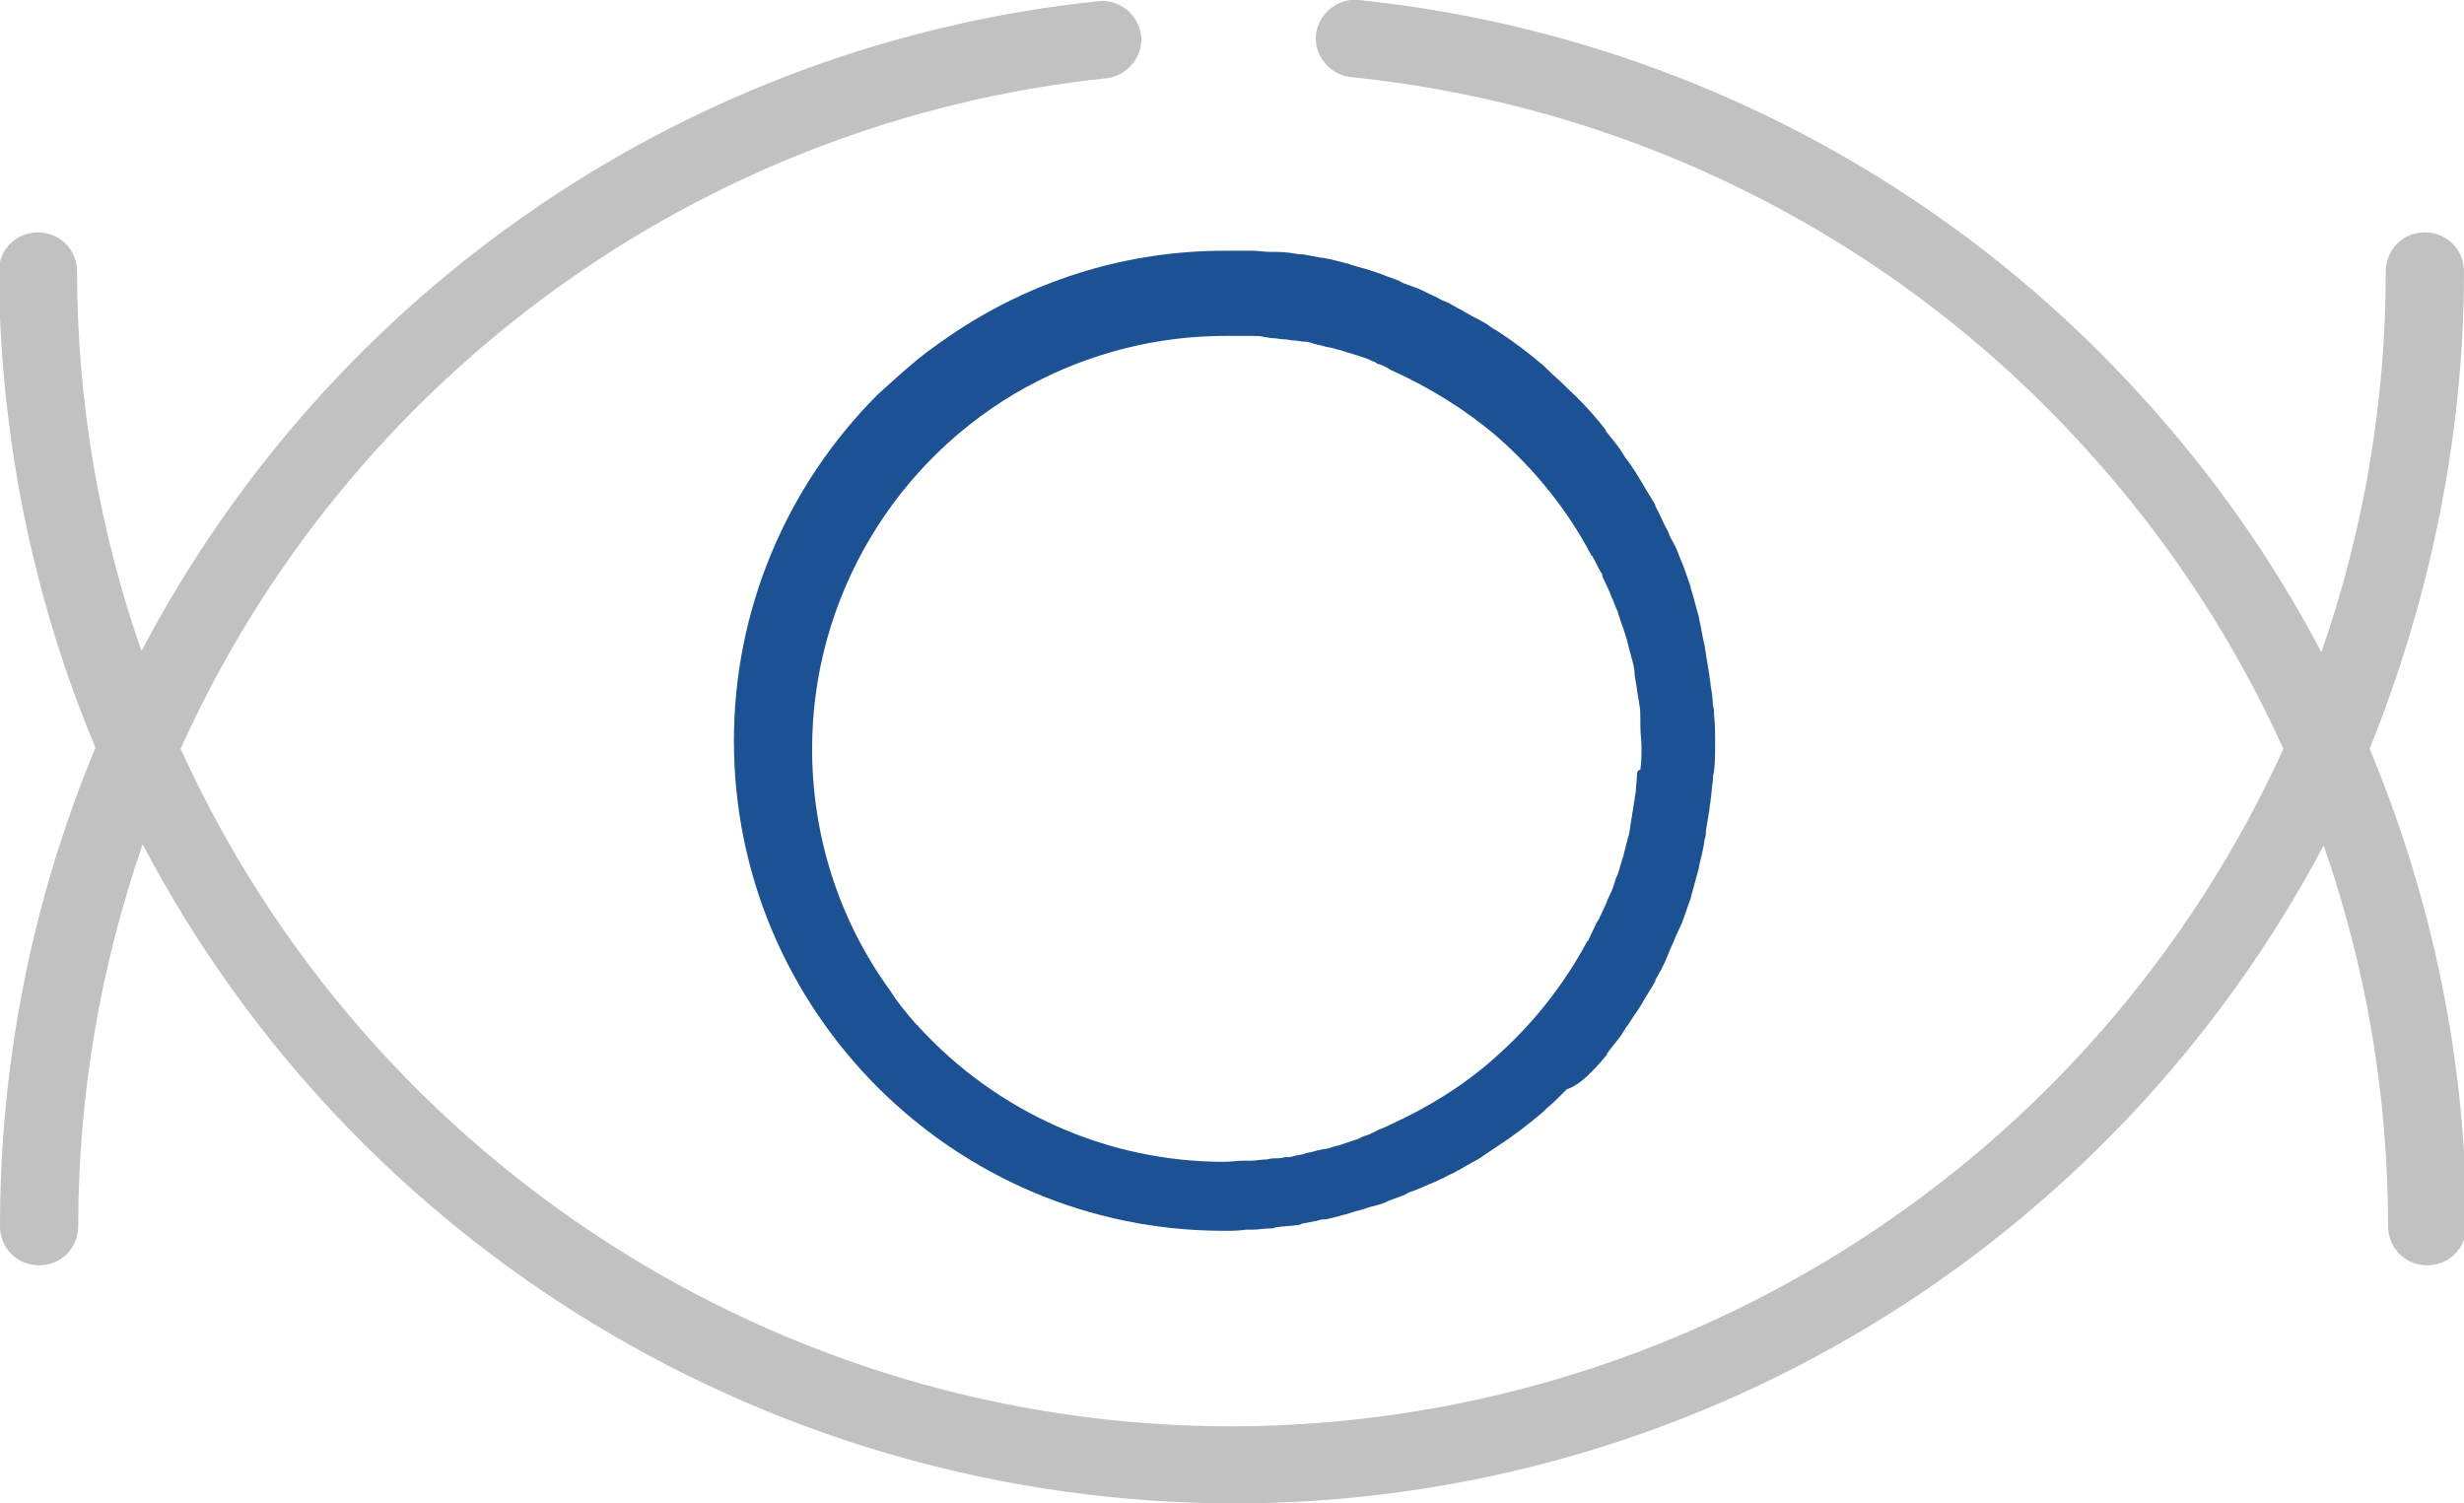
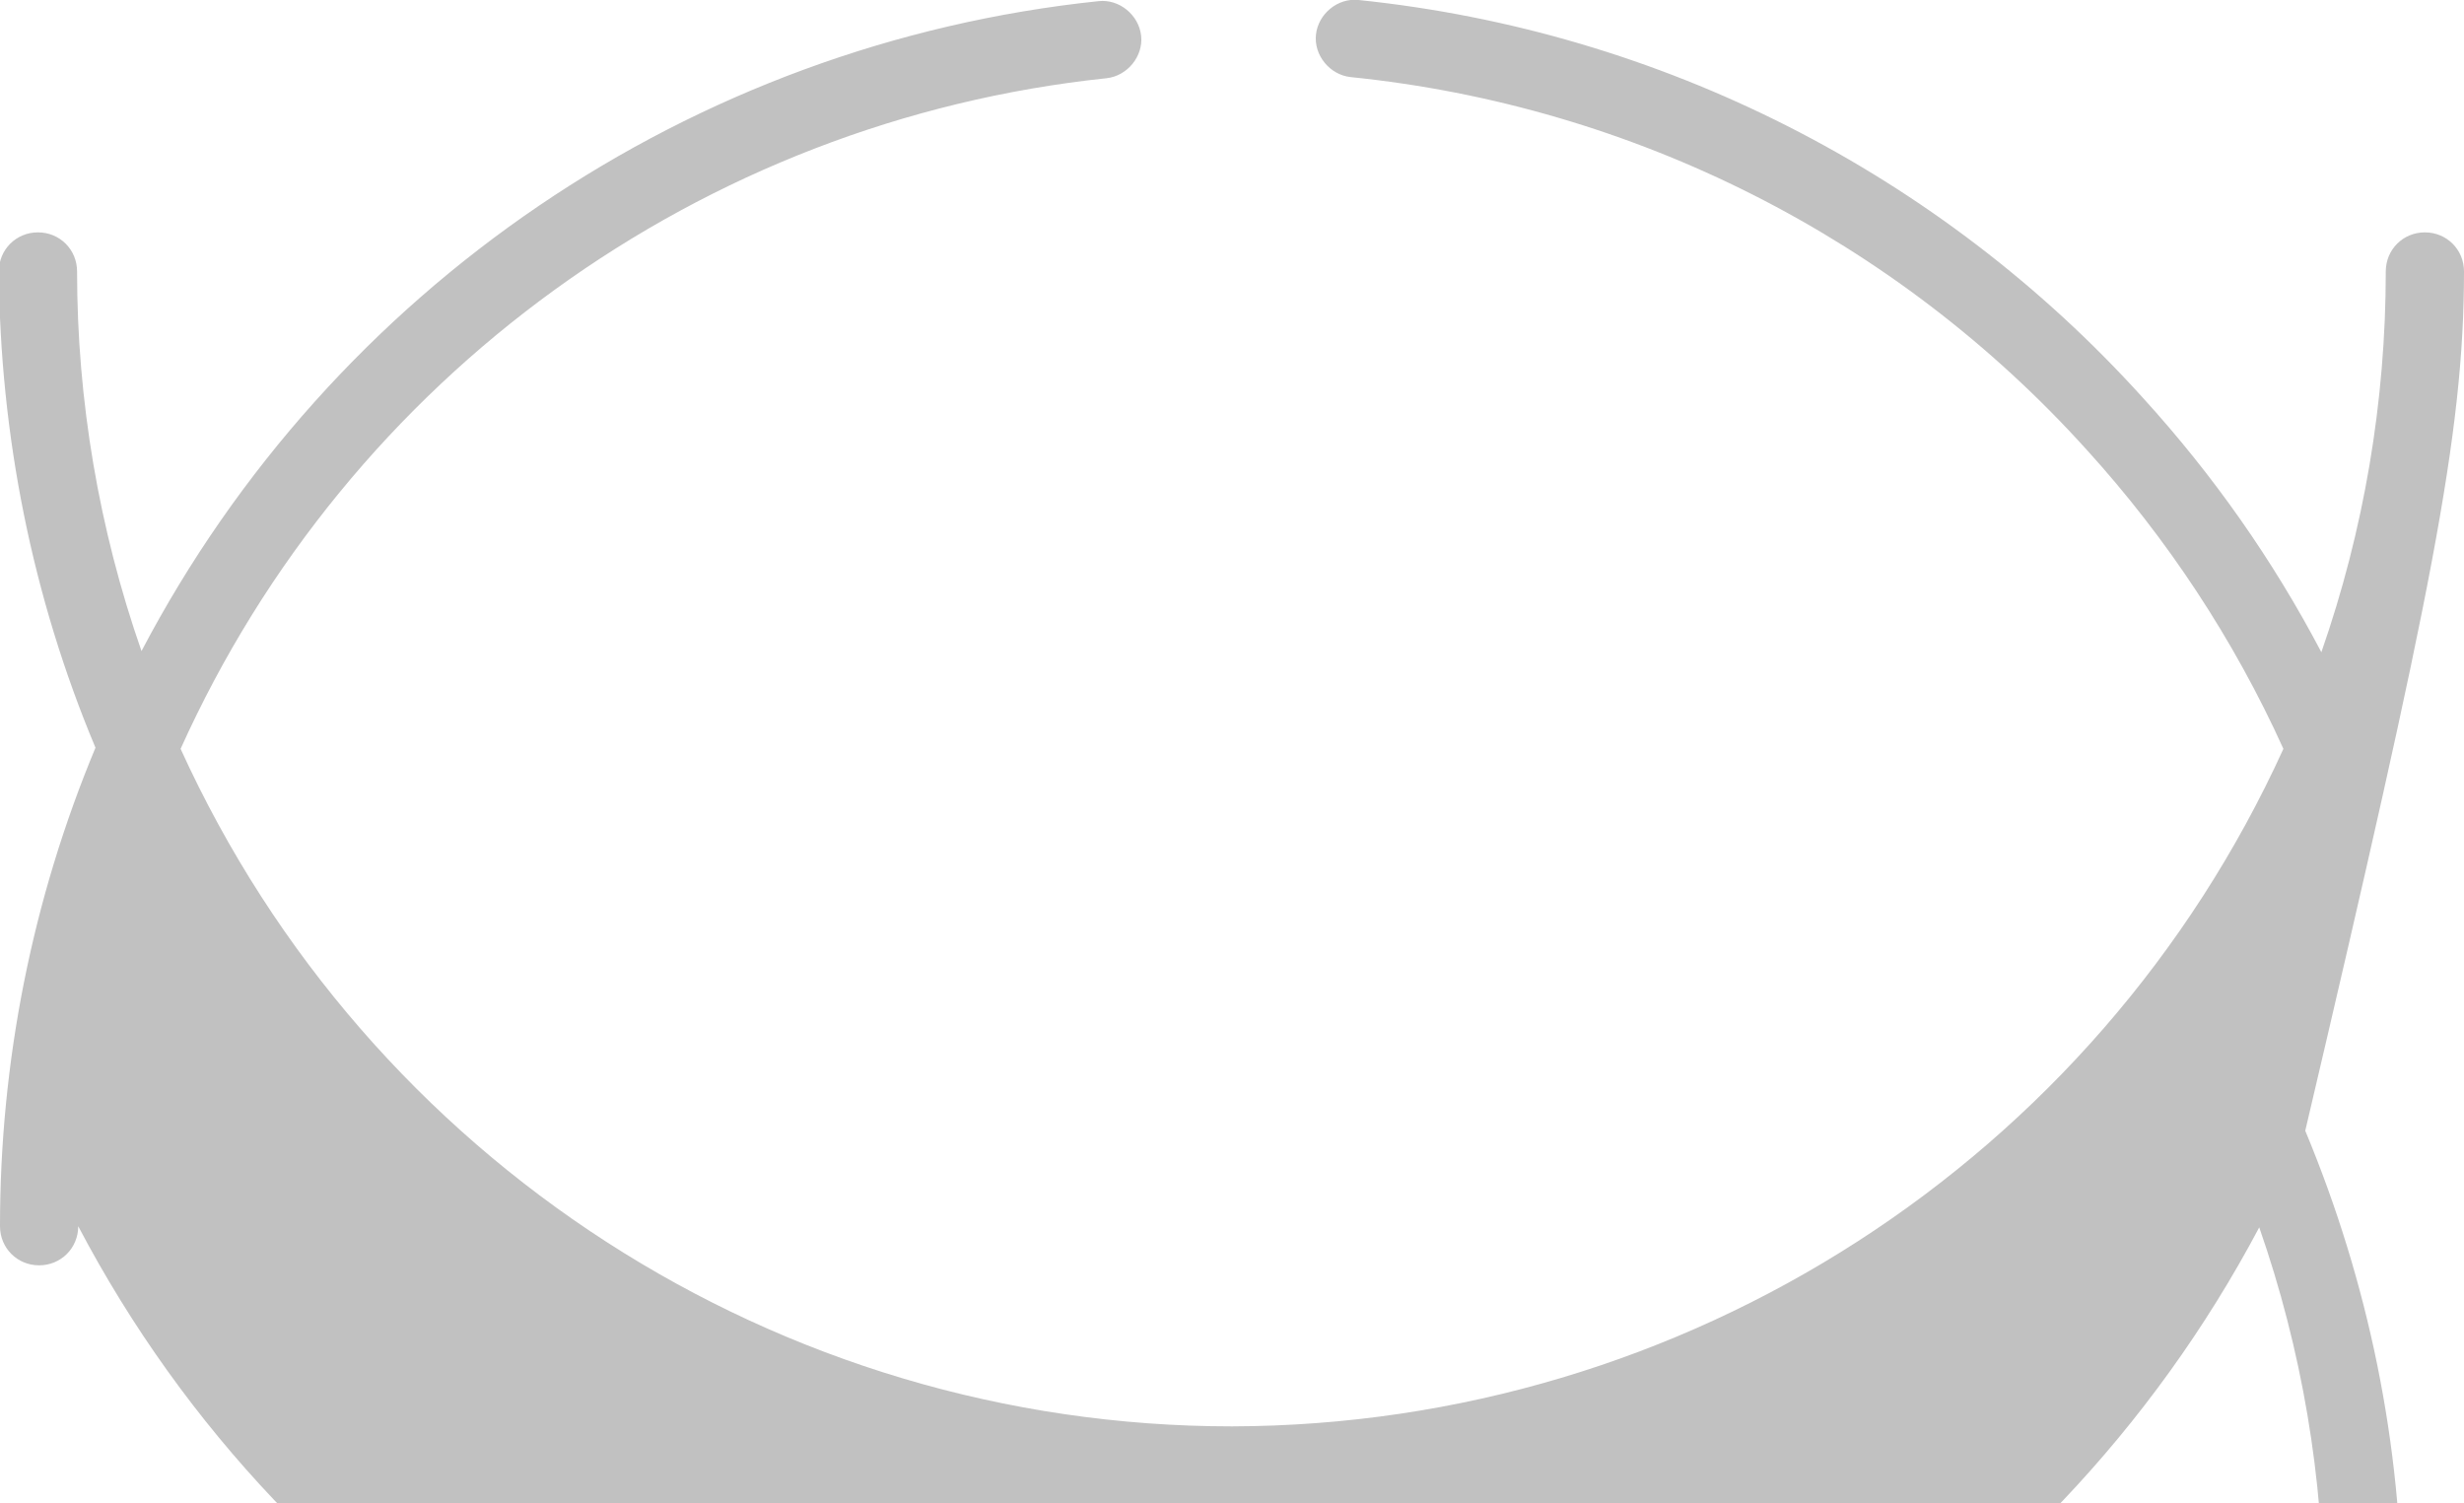
<svg xmlns="http://www.w3.org/2000/svg" version="1.1" id="Layer_2_00000129198903560258582190000008603334149293791886_" x="0px" y="0px" viewBox="0 0 214.2 130.7" style="enable-background:new 0 0 214.2 130.7;" xml:space="preserve">
  <style type="text/css">
	.st0{fill:#C1C1C1;}
	.st1{fill:#1C5194;}
</style>
  <g id="Isolation_Mode">
    <g id="_그룹_178">
      <g id="_그룹_177">
-         <path id="_패스_143" class="st0" d="M214.2,23.6c0-1.9-1.5-3.4-3.4-3.4l0,0c-1.9,0-3.4,1.5-3.4,3.4l0,0     c0,11.3-1.9,22.5-5.6,33.1c-4.2-8-9.4-15.4-15.5-22.1C168.6,15,144.3,2.7,118.1,0c-1.8-0.2-3.5,1.2-3.7,3s1.2,3.5,3,3.7l0,0     c24.6,2.5,47.4,14,64,32.4c7,7.7,12.8,16.5,17.1,26c-16.3,35.8-52,58.8-91.4,58.9c-39.4,0-75.1-23.1-91.4-58.9     C30.3,32.7,61,10.5,96.2,6.8c1.8-0.2,3.2-1.9,3-3.7c-0.2-1.8-1.9-3.2-3.7-3C60.1,3.8,28.9,25,12.3,56.6C8.6,46,6.7,34.8,6.7,23.6     c0-1.9-1.5-3.4-3.4-3.4l0,0c-1.9,0-3.4,1.5-3.4,3.4l0,0C0,37.8,2.8,51.9,8.3,65C2.8,78.2,0,92.3,0,106.6c0,1.9,1.5,3.4,3.4,3.4     c1.9,0,3.4-1.5,3.4-3.4c0-11.3,1.9-22.5,5.6-33.2c18.5,35.2,55,57.2,94.8,57.3c39.8,0,76.2-22.1,94.8-57.2     c3.7,10.6,5.6,21.8,5.6,33.1c0,1.9,1.5,3.4,3.4,3.4c1.9,0,3.4-1.5,3.4-3.4c0-14.2-2.9-28.3-8.4-41.5     C211.3,51.9,214.2,37.8,214.2,23.6L214.2,23.6z" />
+         <path id="_패스_143" class="st0" d="M214.2,23.6c0-1.9-1.5-3.4-3.4-3.4l0,0c-1.9,0-3.4,1.5-3.4,3.4l0,0     c0,11.3-1.9,22.5-5.6,33.1c-4.2-8-9.4-15.4-15.5-22.1C168.6,15,144.3,2.7,118.1,0c-1.8-0.2-3.5,1.2-3.7,3s1.2,3.5,3,3.7l0,0     c24.6,2.5,47.4,14,64,32.4c7,7.7,12.8,16.5,17.1,26c-16.3,35.8-52,58.8-91.4,58.9c-39.4,0-75.1-23.1-91.4-58.9     C30.3,32.7,61,10.5,96.2,6.8c1.8-0.2,3.2-1.9,3-3.7c-0.2-1.8-1.9-3.2-3.7-3C60.1,3.8,28.9,25,12.3,56.6C8.6,46,6.7,34.8,6.7,23.6     c0-1.9-1.5-3.4-3.4-3.4l0,0c-1.9,0-3.4,1.5-3.4,3.4l0,0C0,37.8,2.8,51.9,8.3,65C2.8,78.2,0,92.3,0,106.6c0,1.9,1.5,3.4,3.4,3.4     c1.9,0,3.4-1.5,3.4-3.4c18.5,35.2,55,57.2,94.8,57.3c39.8,0,76.2-22.1,94.8-57.2     c3.7,10.6,5.6,21.8,5.6,33.1c0,1.9,1.5,3.4,3.4,3.4c1.9,0,3.4-1.5,3.4-3.4c0-14.2-2.9-28.3-8.4-41.5     C211.3,51.9,214.2,37.8,214.2,23.6L214.2,23.6z" />
      </g>
-       <path id="_패스_144" class="st1" d="M139.6,91.8c0.1-0.1,0.1-0.1,0.1-0.2c0.4-0.6,0.9-1.1,1.3-1.7c0.1-0.2,0.2-0.3,0.3-0.5    c0.4-0.5,0.7-1.1,1.1-1.6c0.1-0.2,0.2-0.3,0.3-0.5c0.4-0.7,0.8-1.3,1.2-2l0-0.1c0.4-0.7,0.8-1.4,1.1-2.2c0.1-0.2,0.1-0.3,0.2-0.5    c0.3-0.6,0.5-1.2,0.8-1.8c0.1-0.2,0.2-0.4,0.3-0.7c0.2-0.6,0.4-1.1,0.6-1.7c0.1-0.2,0.1-0.4,0.2-0.7c0.2-0.7,0.4-1.5,0.6-2.2    c0-0.1,0-0.1,0-0.1c0.2-0.8,0.4-1.6,0.5-2.4c0.1-0.2,0.1-0.5,0.1-0.7c0.1-0.6,0.2-1.2,0.3-1.8c0-0.3,0.1-0.6,0.1-0.8    c0.1-0.6,0.1-1.2,0.2-1.7c0-0.3,0-0.5,0.1-0.8c0.1-0.8,0.1-1.7,0.1-2.5s0-1.7-0.1-2.5c0-0.3,0-0.5-0.1-0.8c0-0.6-0.1-1.2-0.2-1.8    c0-0.3-0.1-0.5-0.1-0.8c-0.1-0.6-0.2-1.2-0.3-1.8c0-0.2-0.1-0.5-0.1-0.7c-0.2-0.8-0.3-1.6-0.5-2.4c0,0,0-0.1,0-0.1    c-0.2-0.7-0.4-1.5-0.6-2.2c-0.1-0.2-0.1-0.4-0.2-0.7c-0.2-0.6-0.4-1.1-0.6-1.7c-0.1-0.2-0.2-0.5-0.3-0.7c-0.2-0.6-0.5-1.2-0.8-1.7    c-0.1-0.2-0.1-0.3-0.2-0.5c-0.4-0.7-0.7-1.5-1.1-2.2c0,0,0,0,0-0.1c-0.4-0.7-0.8-1.3-1.2-2c-0.1-0.2-0.2-0.3-0.3-0.5    c-0.3-0.5-0.7-1.1-1.1-1.6c-0.1-0.2-0.2-0.3-0.3-0.5c-0.4-0.6-0.9-1.2-1.3-1.7c-0.1-0.1-0.1-0.1-0.1-0.2c-1-1.3-2.1-2.5-3.3-3.6    c-0.1-0.1-0.2-0.2-0.3-0.3c-0.5-0.5-1-0.9-1.5-1.4c-0.1-0.1-0.2-0.2-0.3-0.3c-1.3-1.1-2.6-2.1-4-3l0,0c-0.2-0.1-0.3-0.2-0.5-0.3    c-0.5-0.4-1.1-0.7-1.7-1c-0.2-0.1-0.5-0.3-0.7-0.4c-0.3-0.2-0.6-0.3-0.9-0.5c-0.2-0.1-0.5-0.3-0.8-0.4c-0.3-0.1-0.6-0.3-0.8-0.4    c-0.5-0.2-1-0.5-1.5-0.7c-0.3-0.1-0.5-0.2-0.8-0.3c-0.3-0.1-0.6-0.2-0.9-0.4c-0.3-0.1-0.5-0.2-0.8-0.3c-0.4-0.1-0.7-0.3-1.1-0.4    c-0.2-0.1-0.4-0.1-0.6-0.2c-0.6-0.2-1.1-0.3-1.7-0.5c-0.2-0.1-0.4-0.1-0.7-0.2c-0.4-0.1-0.8-0.2-1.2-0.3c-0.2,0-0.4-0.1-0.7-0.1    c-0.5-0.1-1-0.2-1.6-0.3c-0.1,0-0.2,0-0.3,0c-0.6-0.1-1.2-0.2-1.9-0.2c-0.2,0-0.4,0-0.6,0c-0.5,0-1-0.1-1.4-0.1    c-0.2,0-0.4,0-0.6,0c-0.7,0-1.3,0-2,0c-8.2,0-16.2,2.4-23.1,6.9c-1.2,0.8-2.5,1.7-3.6,2.6c-1.2,1-2.3,2-3.4,3    c-8,8-12.5,18.8-12.5,30.1c0,23.5,19.1,42.6,42.6,42.6h0c0.7,0,1.3,0,1.9-0.1c0.2,0,0.4,0,0.6,0c0.5,0,0.9-0.1,1.4-0.1    c0.2,0,0.4,0,0.6-0.1c0.6-0.1,1.2-0.1,1.9-0.2c0.1,0,0.2,0,0.3-0.1c0.5-0.1,1-0.2,1.5-0.3c0.2-0.1,0.5-0.1,0.7-0.1    c0.4-0.1,0.8-0.2,1.2-0.3c0.2-0.1,0.5-0.1,0.7-0.2c0.6-0.2,1.1-0.3,1.7-0.5c0.2-0.1,0.4-0.1,0.7-0.2c0.4-0.1,0.7-0.2,1.1-0.4    c0.3-0.1,0.5-0.2,0.8-0.3c0.3-0.1,0.6-0.2,0.9-0.4c0.3-0.1,0.5-0.2,0.8-0.3c0.5-0.2,0.9-0.4,1.4-0.6c0.3-0.1,0.6-0.3,0.9-0.4    c0.2-0.1,0.5-0.3,0.8-0.4c0.3-0.2,0.6-0.3,0.9-0.5c0.2-0.1,0.5-0.3,0.7-0.4c0.4-0.2,0.9-0.5,1.3-0.8c0.3-0.2,0.6-0.4,0.9-0.6l0,0    c1.4-0.9,2.7-1.9,4-3c0.1-0.1,0.2-0.2,0.3-0.3c0.5-0.4,1-0.9,1.5-1.4c0.1-0.1,0.2-0.2,0.3-0.3C137.4,94.3,138.5,93.1,139.6,91.8    L139.6,91.8z M142.3,67.5c0,0.4-0.1,0.9-0.1,1.3c0,0.2-0.1,0.5-0.1,0.7c-0.1,0.4-0.1,0.8-0.2,1.2c0,0.2-0.1,0.5-0.1,0.7    c-0.1,0.4-0.1,0.8-0.2,1.2c-0.1,0.2-0.1,0.4-0.2,0.7c-0.1,0.4-0.2,0.8-0.3,1.2c-0.1,0.2-0.1,0.4-0.2,0.6c-0.1,0.4-0.2,0.8-0.4,1.2    c-0.1,0.2-0.1,0.4-0.2,0.6c-0.1,0.4-0.3,0.8-0.5,1.2c-0.1,0.2-0.1,0.3-0.2,0.5c-0.2,0.4-0.4,0.9-0.6,1.3c-0.1,0.1-0.1,0.2-0.2,0.3    c-0.2,0.5-0.5,1-0.7,1.5c0,0,0,0.1-0.1,0.1c-2.1,3.9-4.8,7.3-8.1,10.2l0,0c-2.7,2.4-5.8,4.3-9.1,5.8c-0.1,0-0.1,0.1-0.2,0.1    c-0.4,0.2-0.8,0.3-1.1,0.5c-0.2,0.1-0.3,0.1-0.4,0.2c-0.3,0.1-0.7,0.2-1,0.4c-0.2,0.1-0.4,0.1-0.6,0.2c-0.3,0.1-0.6,0.2-0.9,0.3    c-0.2,0.1-0.5,0.1-0.7,0.2c-0.3,0.1-0.6,0.2-0.9,0.2c-0.3,0.1-0.5,0.1-0.8,0.2c-0.3,0.1-0.6,0.1-0.8,0.2s-0.6,0.1-0.9,0.2    c-0.3,0.1-0.5,0.1-0.8,0.1c-0.3,0.1-0.7,0.1-1,0.1c-0.2,0-0.5,0.1-0.7,0.1c-0.4,0-0.8,0.1-1.2,0.1c-0.2,0-0.4,0-0.6,0    c-0.6,0-1.2,0.1-1.8,0.1c-10.1,0-19.7-4.3-26.5-11.7c-0.1-0.1-0.1-0.2-0.2-0.2c-0.9-1-1.7-2-2.4-3.1c-4.4-6.1-6.7-13.4-6.7-20.9    c0-13.1,7.2-25.2,18.7-31.5c0.1,0,0.2-0.1,0.2-0.1c5.2-2.8,11.1-4.3,17-4.3h0c0.6,0,1.2,0,1.7,0c0.2,0,0.4,0,0.6,0    c0.4,0,0.8,0,1.1,0.1c0.2,0,0.5,0.1,0.8,0.1c0.3,0,0.6,0.1,1,0.1c0.3,0,0.5,0.1,0.8,0.1s0.6,0.1,0.9,0.1s0.6,0.1,0.9,0.2    c0.3,0.1,0.5,0.1,0.8,0.2c0.3,0.1,0.6,0.1,0.9,0.2c0.2,0.1,0.5,0.1,0.7,0.2c0.3,0.1,0.6,0.2,1,0.3c0.2,0.1,0.4,0.1,0.6,0.2    c0.3,0.1,0.7,0.2,1,0.4c0.1,0,0.3,0.1,0.4,0.2c0.4,0.1,0.8,0.3,1.1,0.5c0.1,0,0.1,0.1,0.2,0.1c3.3,1.5,6.4,3.4,9.2,5.8h0    c3.3,2.9,6.1,6.4,8.1,10.2c0,0,0,0.1,0.1,0.1c0.3,0.5,0.5,1,0.8,1.5c0.1,0.1,0.1,0.2,0.1,0.3c0.2,0.4,0.4,0.9,0.6,1.3    c0.1,0.2,0.1,0.3,0.2,0.5c0.2,0.4,0.3,0.8,0.5,1.2c0.1,0.2,0.1,0.4,0.2,0.6c0.1,0.4,0.3,0.8,0.4,1.2c0.1,0.2,0.1,0.4,0.2,0.6    c0.1,0.4,0.2,0.8,0.3,1.2c0.1,0.2,0.1,0.5,0.2,0.7c0.1,0.4,0.2,0.8,0.2,1.2c0,0.2,0.1,0.5,0.1,0.7c0.1,0.4,0.1,0.8,0.2,1.2    c0,0.2,0.1,0.5,0.1,0.7c0.1,0.4,0.1,0.9,0.1,1.3c0,0.2,0,0.4,0,0.6c0,0.6,0.1,1.3,0.1,1.9s0,1.3-0.1,1.9    C142.3,67,142.3,67.2,142.3,67.5L142.3,67.5L142.3,67.5z" />
    </g>
  </g>
</svg>